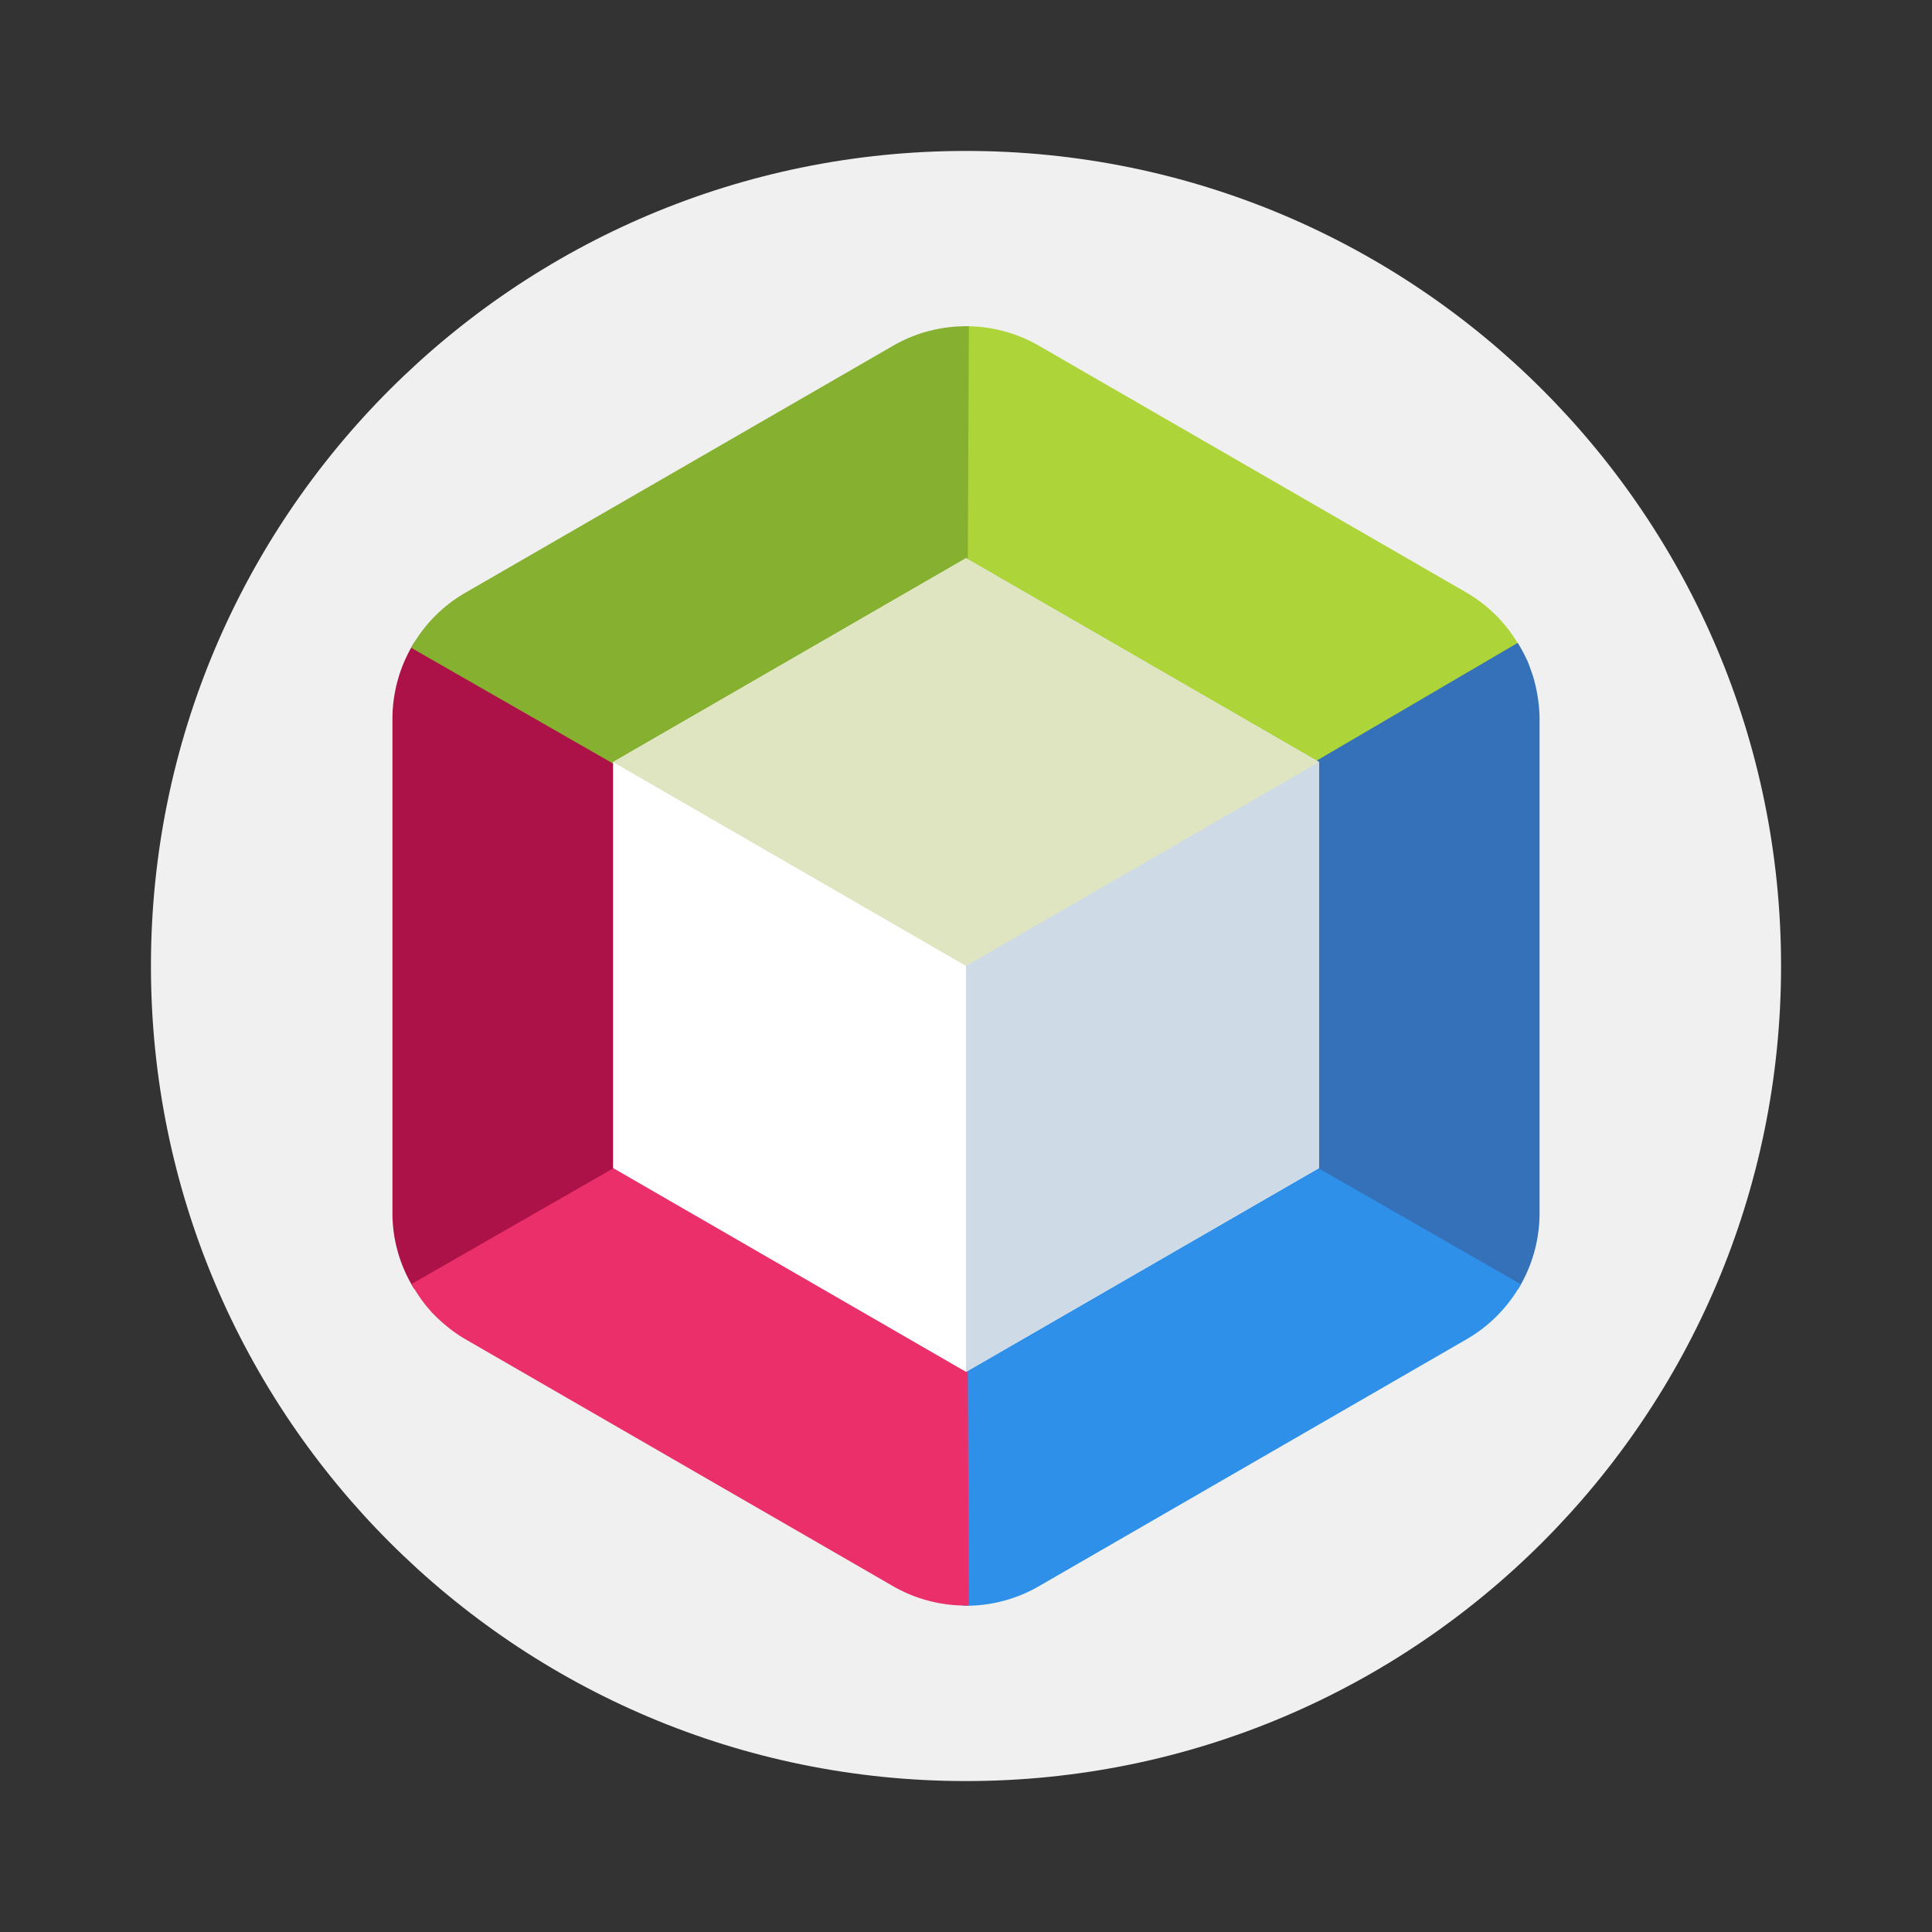
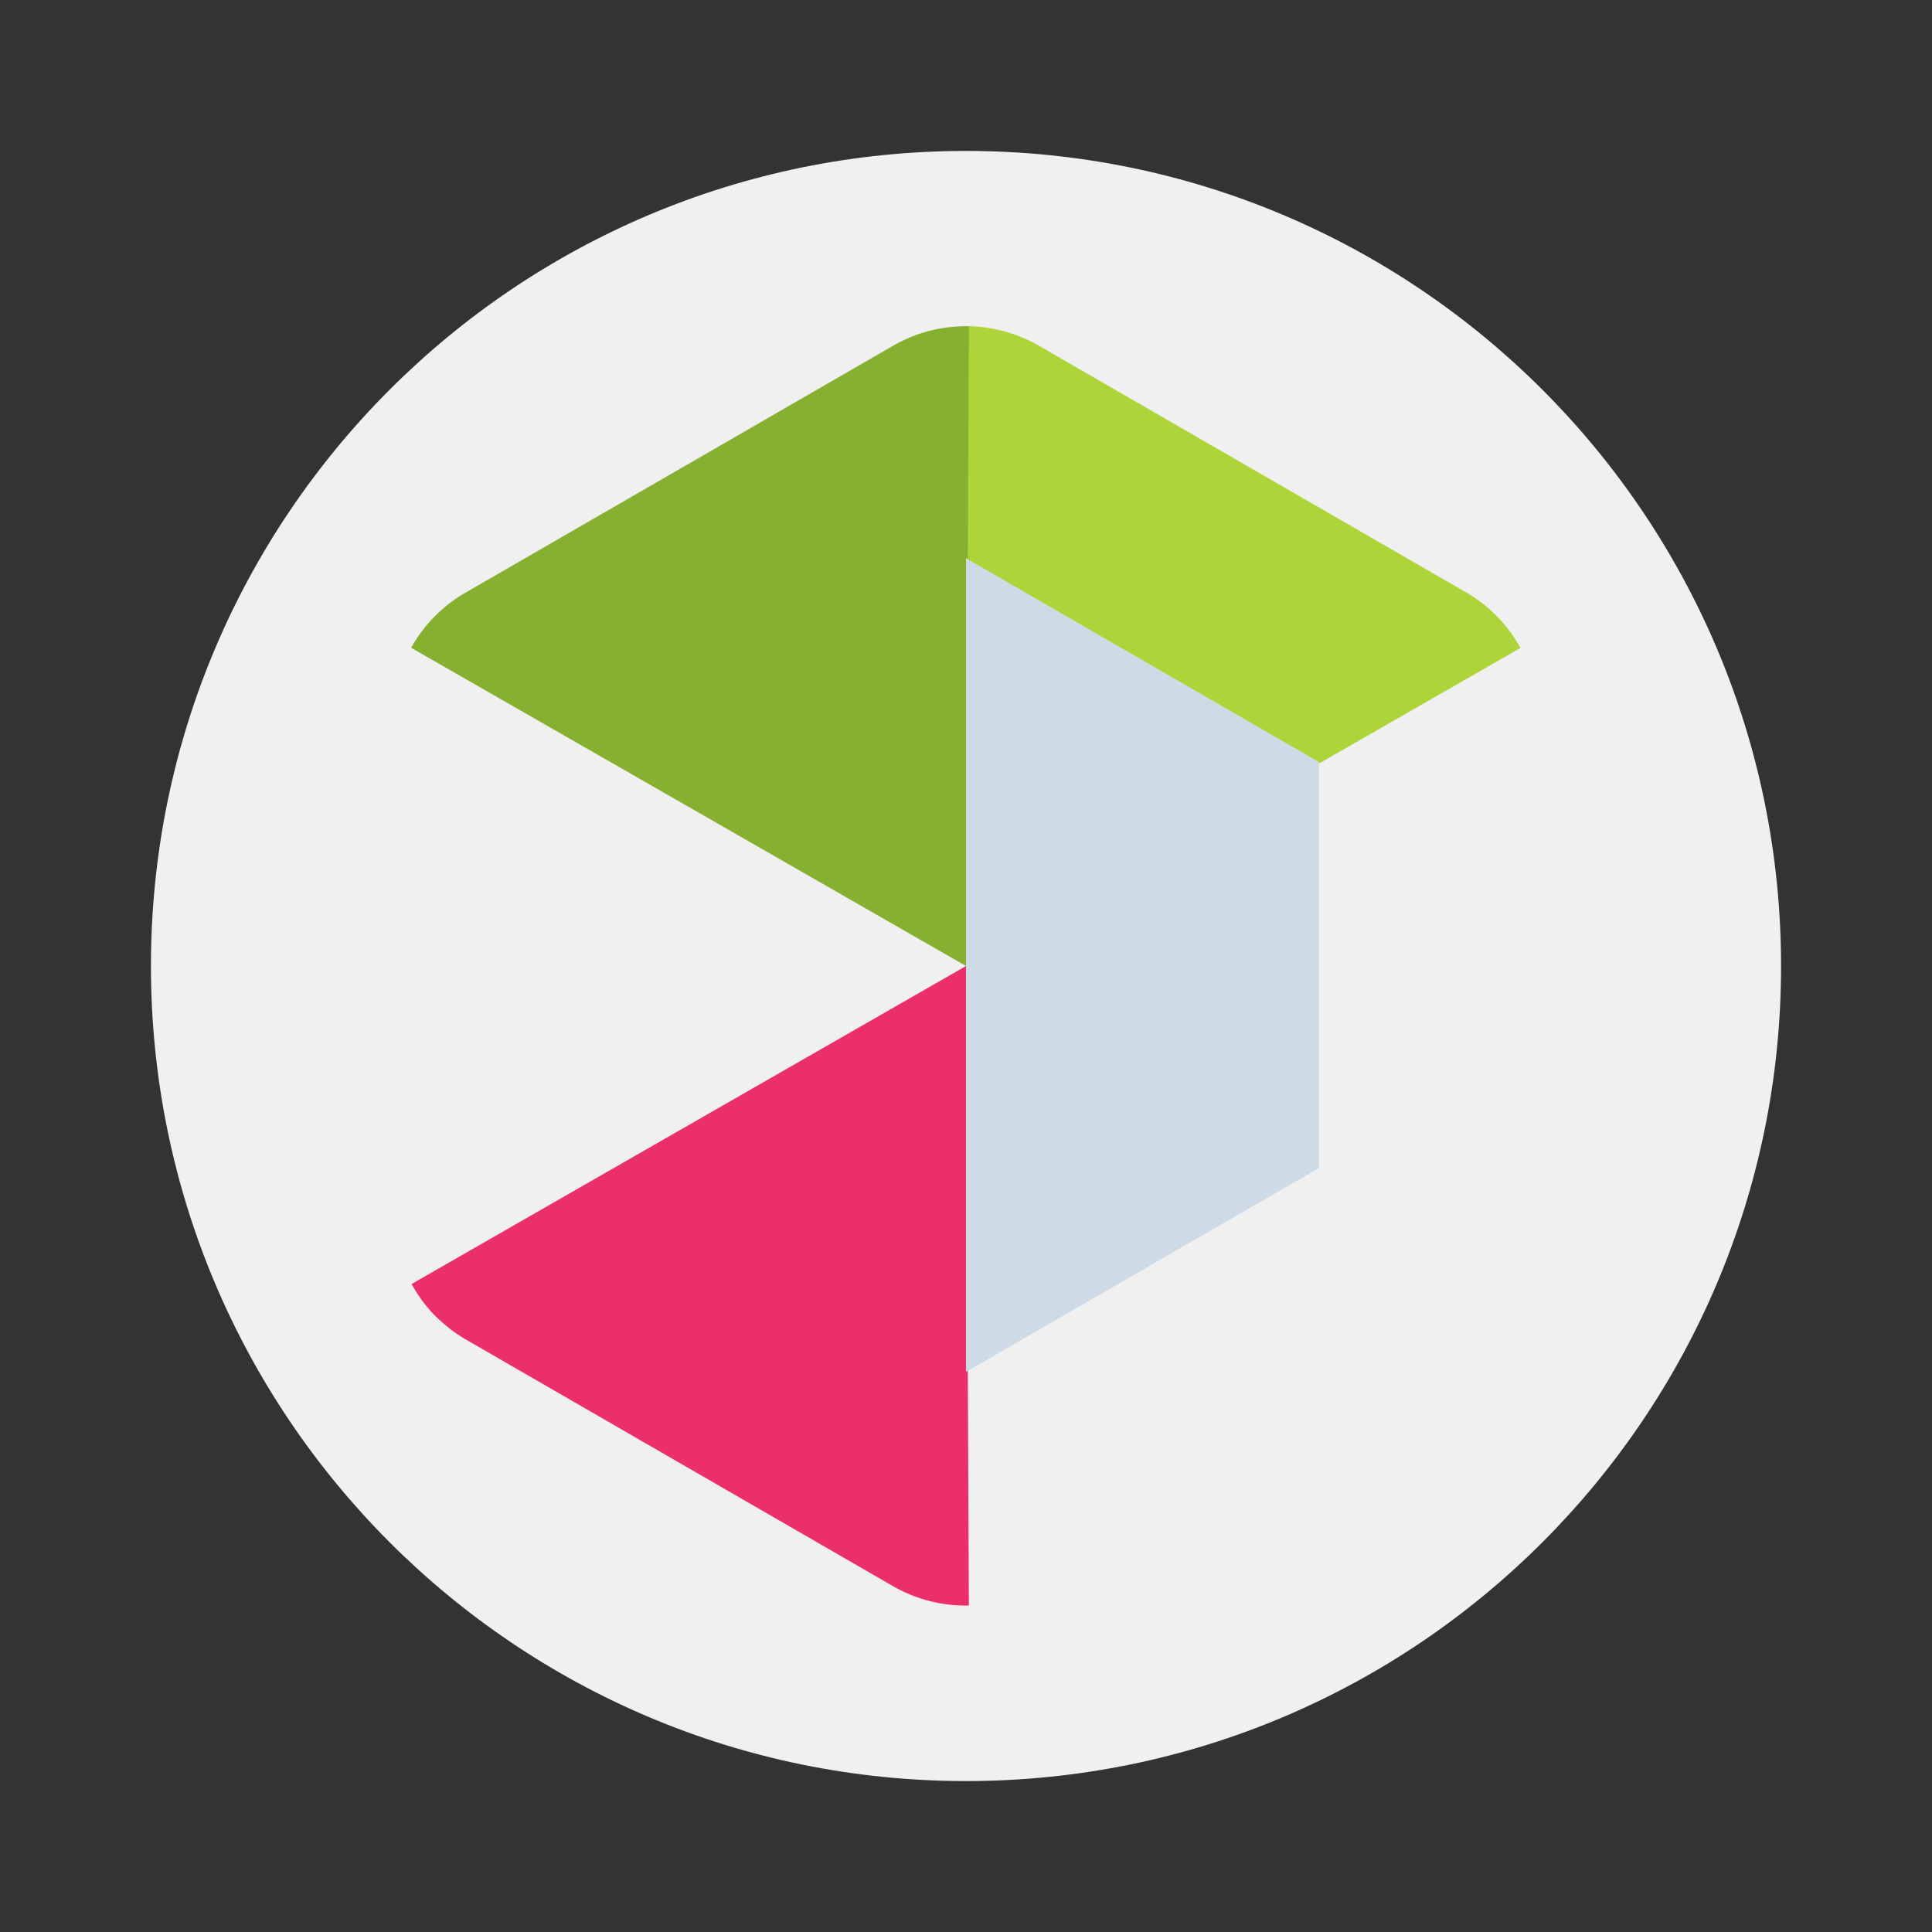
<svg xmlns="http://www.w3.org/2000/svg" width="64" height="64" version="1">
  <rect width="100%" height="100%" fill="#333333" stroke="none" />
  <path d="M32 5c14.912 0 27 12.087 27 27S46.912 59 32 59 5 46.91 5 32 17.088 5 32 5z" fill="#f0f0f0" />
  <path d="M32.113 10.809c-.07-.002-.138.007-.208.008l.045 10.142L32 32l9.55-5.479 8.817-5.056a4.783 4.783 0 0 0-1.777-1.828L34.41 11.45a4.821 4.821 0 0 0-2.297-.642z" fill="#add439" />
-   <path d="M13.717 21.293a4.812 4.812 0 0 0-.717 2.52v16.374c0 .907.262 1.772.724 2.517l8.776-5.141L32 32l-9.5-5.564z" fill="#ac1248" />
-   <path d="m50.277 21.296-8.777 5.14L32 32l18.287 10.709A4.82 4.82 0 0 0 51 40.188V23.813a4.82 4.82 0 0 0-.039-.574c-.007-.06-.017-.121-.027-.182a4.82 4.82 0 0 0-.072-.362 4.782 4.782 0 0 0-.064-.244 4.82 4.82 0 0 0-.09-.267c-.034-.093-.065-.187-.104-.277a4.82 4.82 0 0 0-.016-.038l-.002.002a4.9 4.9 0 0 0-.31-.575z" fill="#3471b9" />
  <path d="M32.095 10.809a4.816 4.816 0 0 0-2.505.641l-14.18 8.188a4.81 4.81 0 0 0-1.791 1.82l8.832 5.064L32 32l.049-11.042z" fill="#86b02f" />
-   <path d="m32 32-.05 11.042-.045 10.15a4.82 4.82 0 0 0 2.505-.644l14.18-8.188a4.82 4.82 0 0 0 1.79-1.817l-8.83-5.064z" fill="#2e90e8" />
  <path d="m32 32-9.55 5.478-8.817 5.057c.169.298.359.584.587.842a4.82 4.82 0 0 0 .091.105c.079.084.162.164.248.243a4.82 4.82 0 0 0 .164.145c.079.065.157.13.24.192a4.82 4.82 0 0 0 .447.298l14.18 8.188a4.82 4.82 0 0 0 2.505.637l-.046-10.143z" fill="#eb2f6a" />
-   <path d="m32 18.492 11.692 6.752v13.45L32 45.445l-11.692-6.753V25.244z" fill="#fff" />
  <path d="m32 18.492 11.692 6.752v13.45L32 45.445z" fill="#cedbe6" />
-   <path d="m32 18.492-11.692 6.752L32 31.997l11.692-6.753z" fill="#dee5c0" />
</svg>